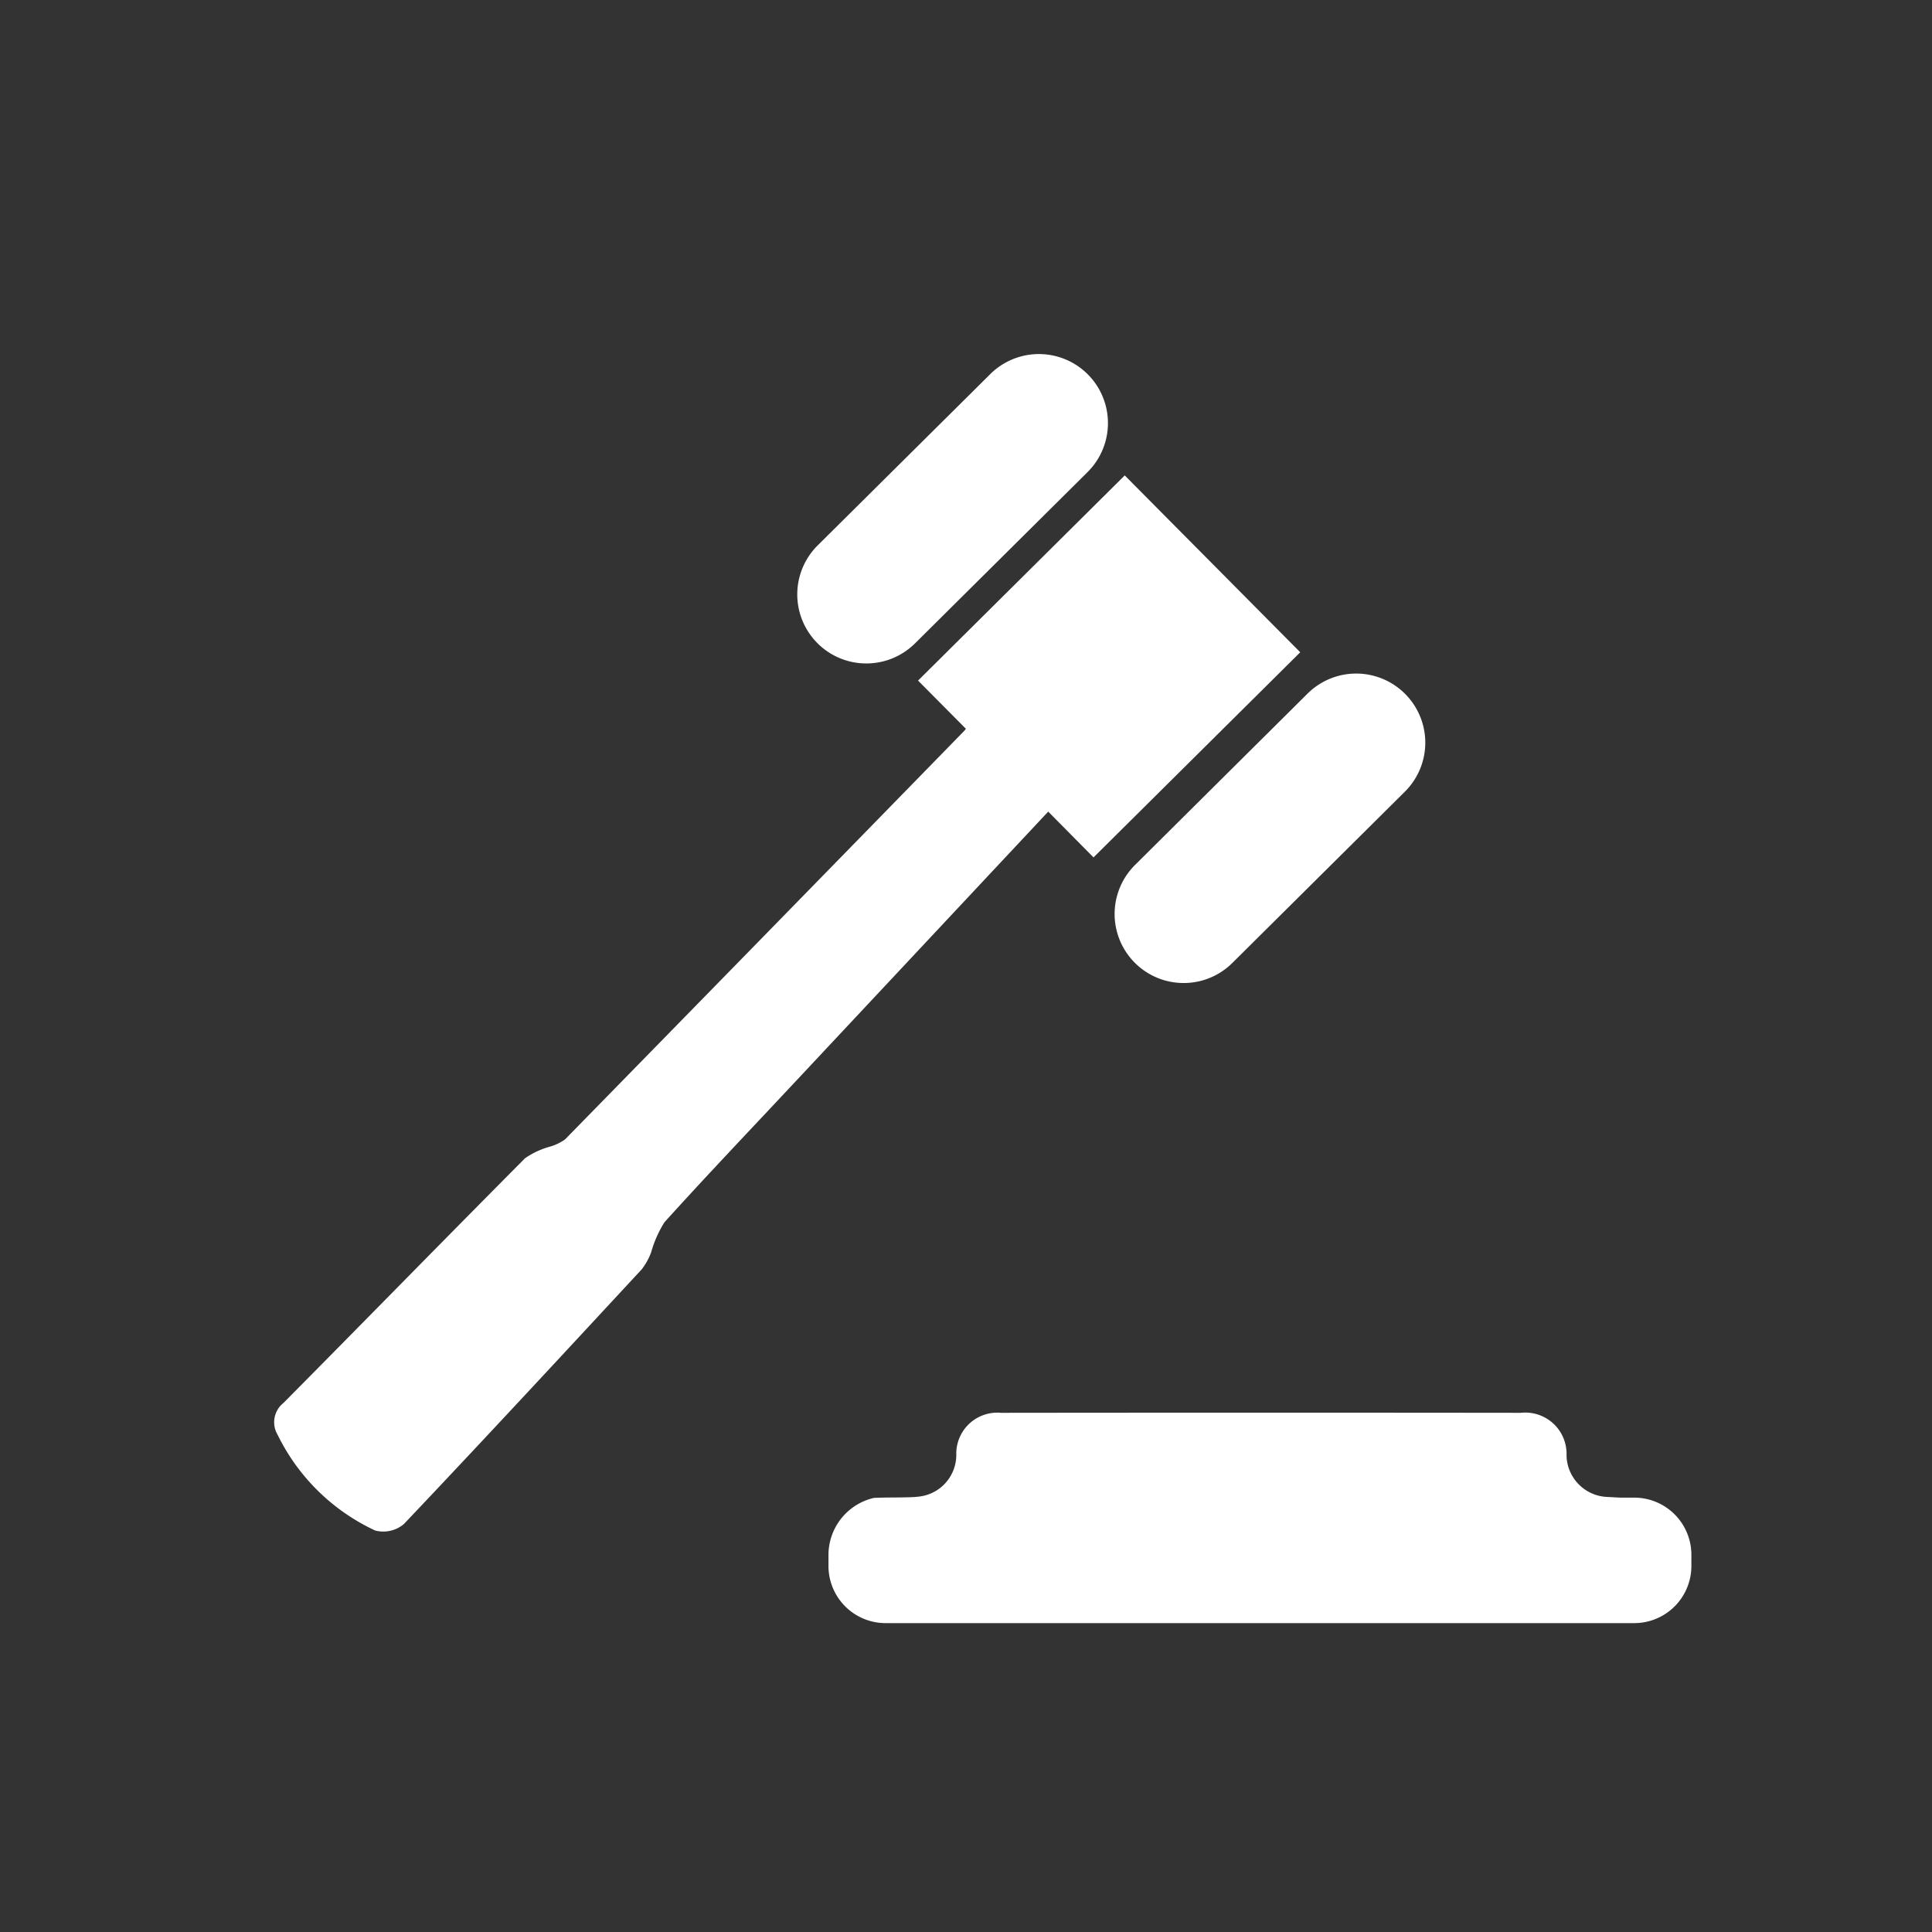
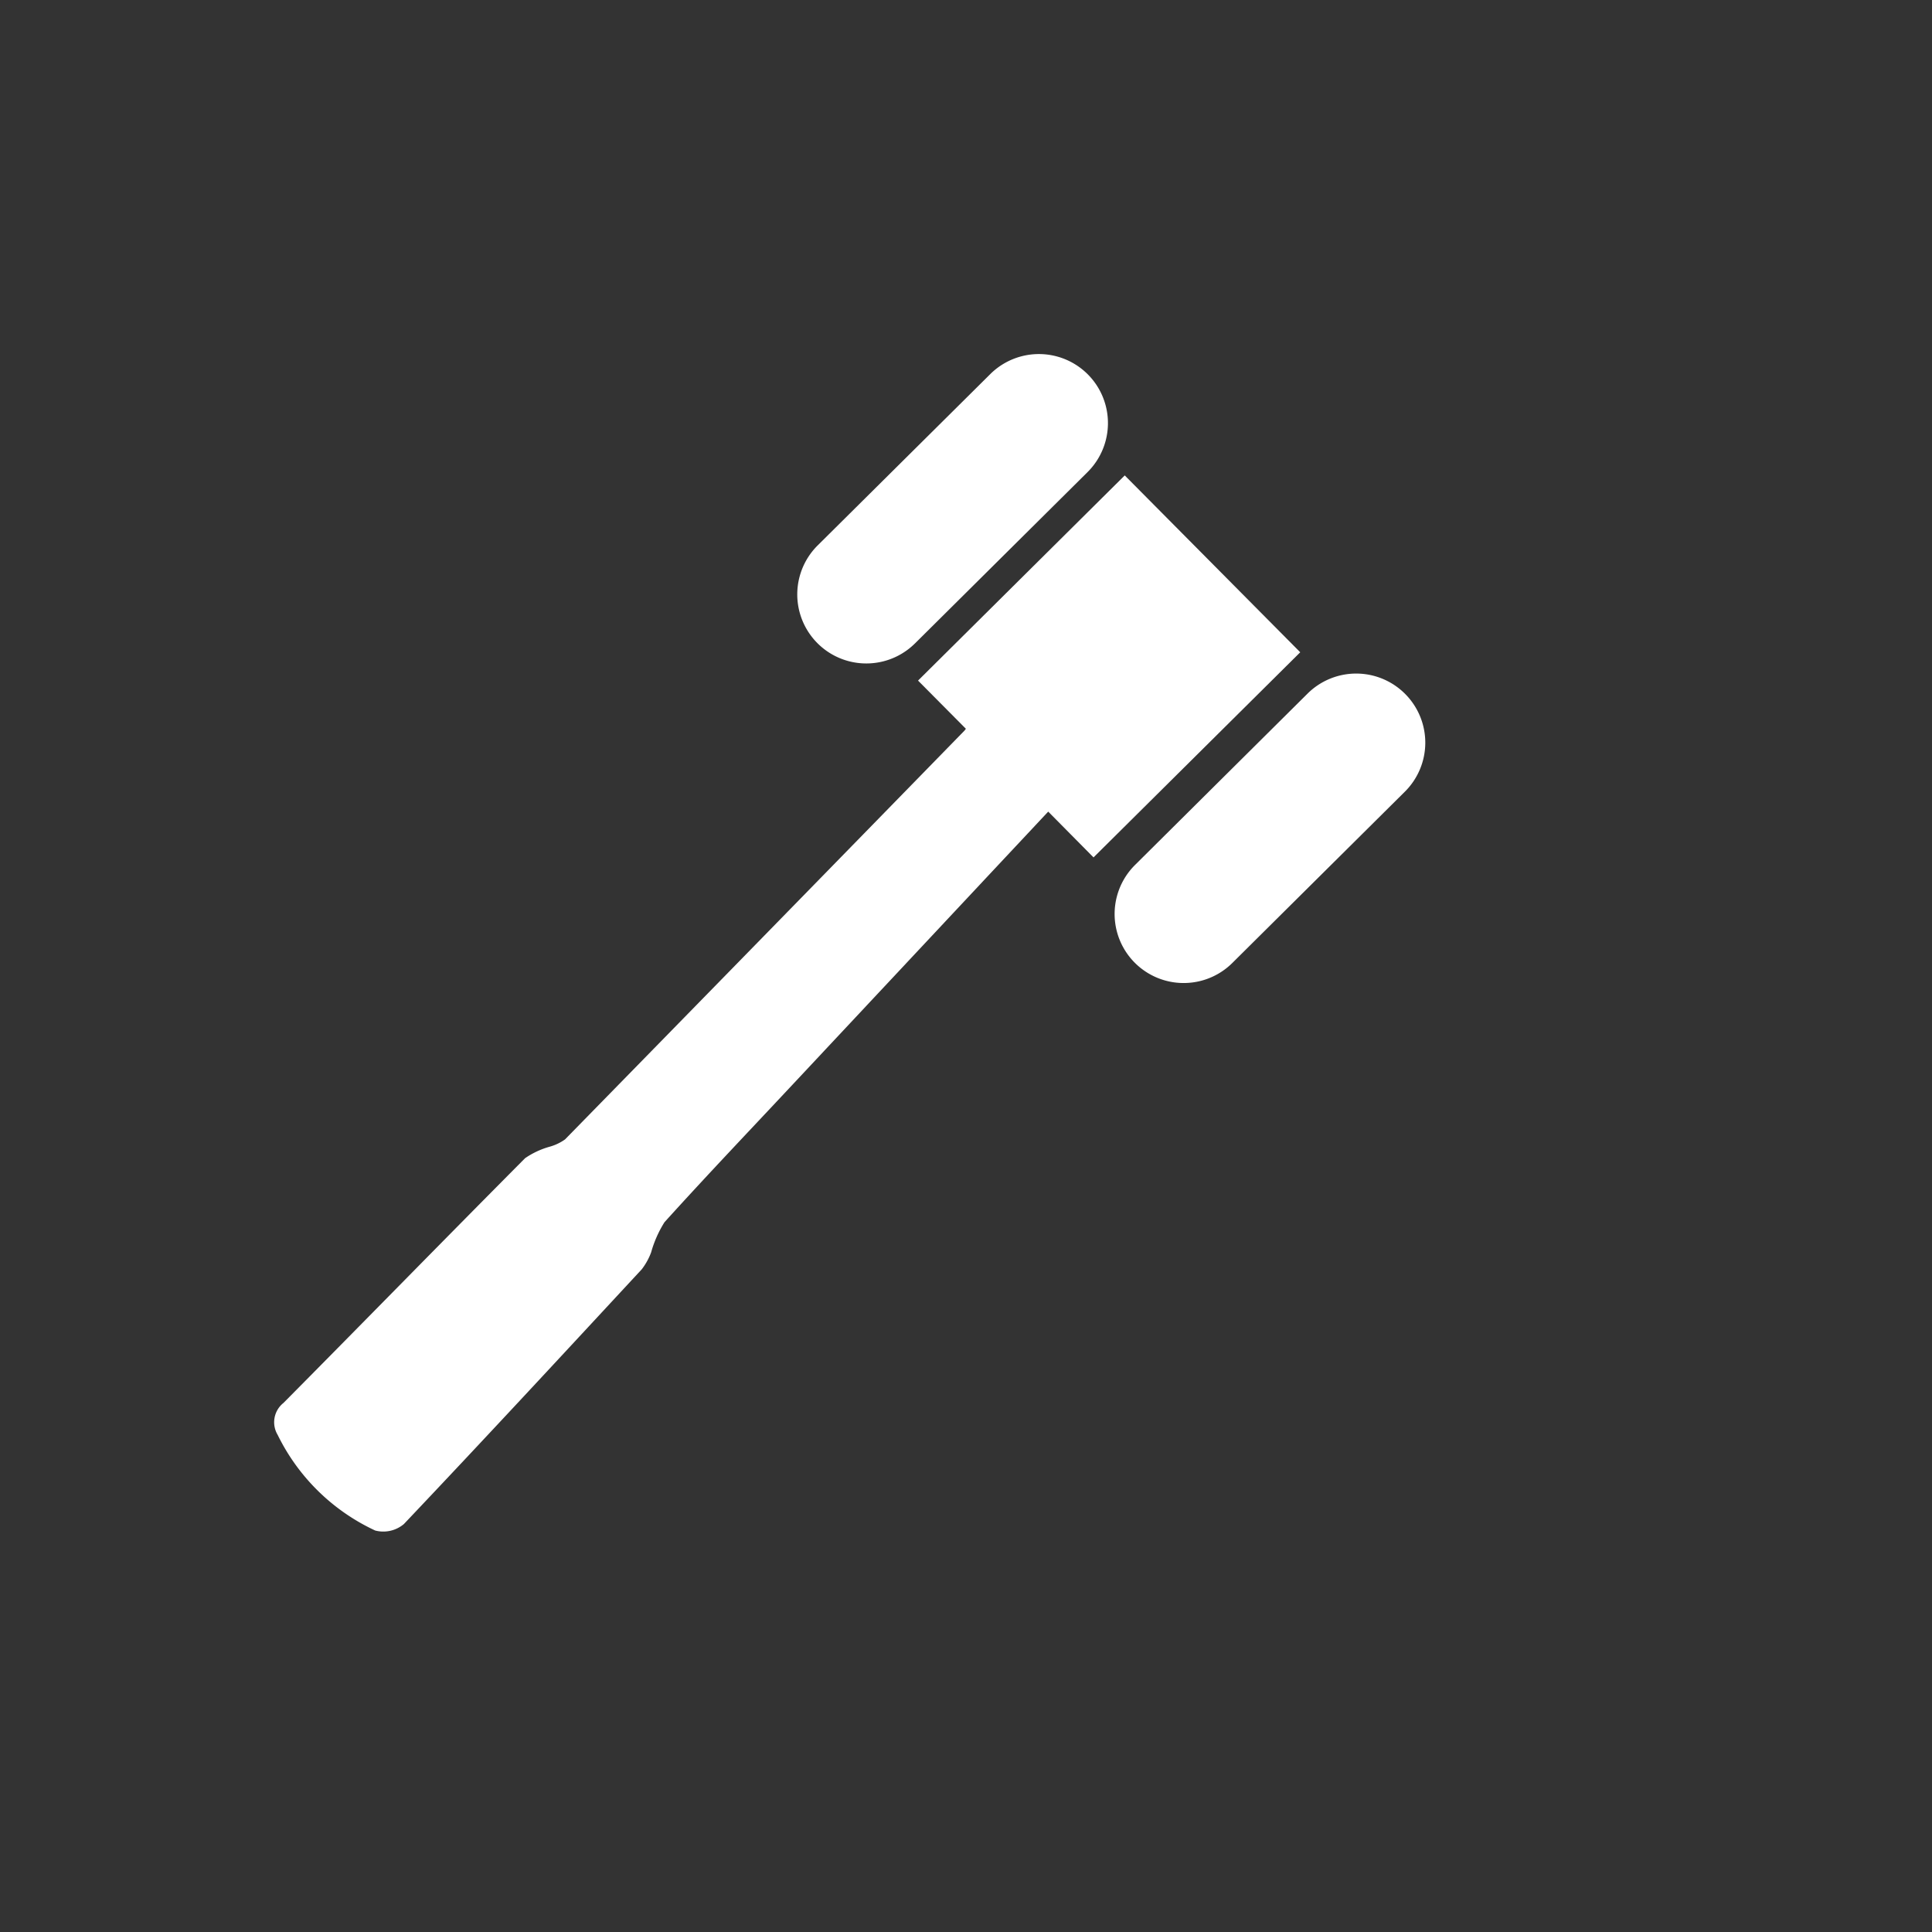
<svg xmlns="http://www.w3.org/2000/svg" id="Group_198" data-name="Group 198" width="83.672" height="83.672" viewBox="0 0 83.672 83.672">
  <rect x="0" y="0" width="83.672" height="83.672" fill="#333333" stroke="none" />
  <g id="Group_147" data-name="Group 147" transform="translate(11.874 15.334)">
    <g id="Group_146" data-name="Group 146">
      <path id="Path_217" data-name="Path 217" d="M29.858,23.527l7.473-7.419a2.99,2.99,0,0,0-4.213-4.244l-7.475,7.419a2.99,2.99,0,1,0,4.214,4.244Z" transform="translate(-2.105 -10.996)" fill="#fff" />
      <path id="Path_218" data-name="Path 218" d="M47.2,21.8a2.99,2.99,0,0,0-4.228-.015L35.5,29.207a2.99,2.99,0,1,0,4.214,4.244l7.473-7.419A2.99,2.99,0,0,0,47.2,21.8Z" transform="translate(1.782 -7.08)" fill="#fff" />
      <path id="Path_219" data-name="Path 219" d="M52.952,22.424l-7.6-7.659L36.4,23.65l2.071,2.086a.578.578,0,0,1-.078.1q-8.635,8.85-17.281,17.685a2.138,2.138,0,0,1-.651.312,3.582,3.582,0,0,0-1.077.5c-3.5,3.52-6.968,7.073-10.465,10.6a1.067,1.067,0,0,0-.251,1.388,8.86,8.86,0,0,0,4.221,4.138,1.382,1.382,0,0,0,1.244-.28c3.461-3.649,6.879-7.341,10.3-11.031a2.778,2.778,0,0,0,.407-.734,4.951,4.951,0,0,1,.579-1.307c1.807-2,3.666-3.948,5.507-5.916,3.673-3.921,7.346-7.846,11.112-11.866L44,31.308Z" transform="translate(-8.515 -9.509)" fill="#fff" />
-       <path id="Path_220" data-name="Path 220" d="M60.624,47.552H60.05c-.178-.006-.361-.017-.541-.028a1.839,1.839,0,0,1-1.816-1.789,1.788,1.788,0,0,0-1.979-1.856q-11.254-.013-22.512,0a1.777,1.777,0,0,0-1.937,1.831,1.819,1.819,0,0,1-1.644,1.8c-.068.008-.138.015-.209.018-.569.028-1.141.008-1.71.035a2.538,2.538,0,0,0-1.948,2.118,2.4,2.4,0,0,0-.025.35v.485c0,.056,0,.113.006.167A2.474,2.474,0,0,0,28.2,52.987h32.42A2.475,2.475,0,0,0,63.1,50.513v-.485A2.476,2.476,0,0,0,60.624,47.552Z" transform="translate(-1.723 1.974)" fill="#fff" />
    </g>
  </g>
  <rect id="Rectangle_99" data-name="Rectangle 99" width="83.672" height="83.672" fill="none" />
</svg>